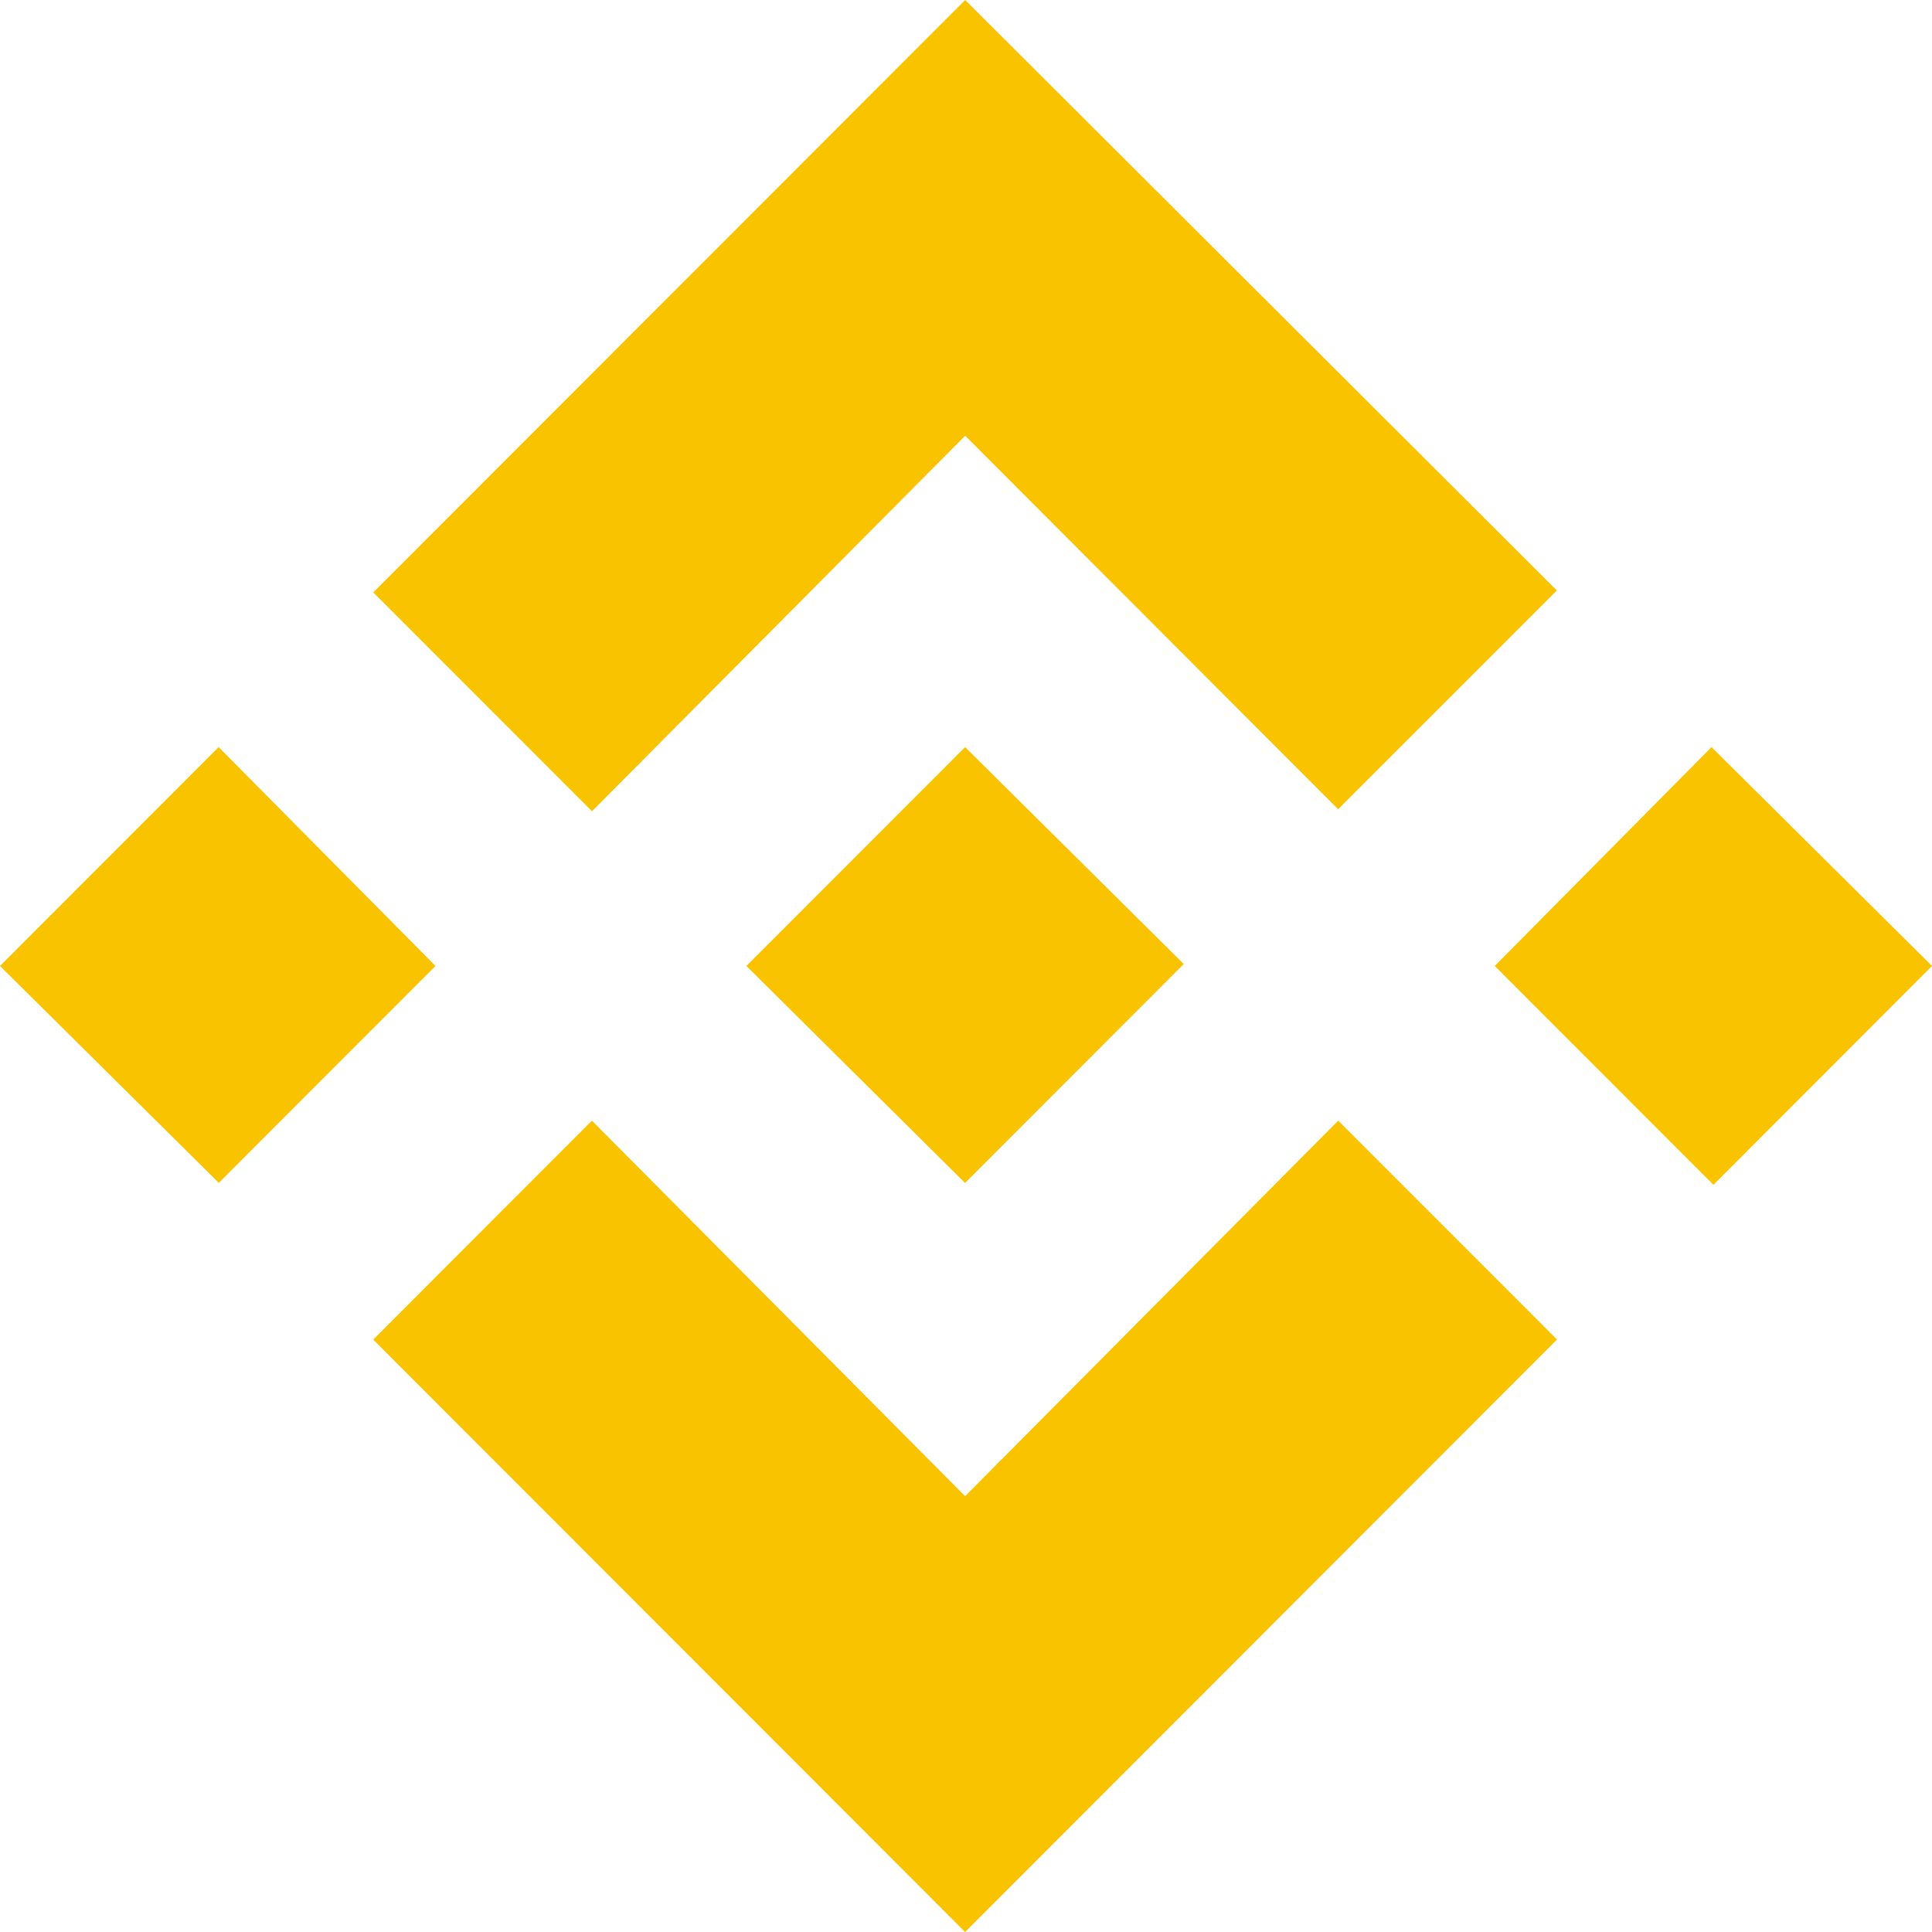
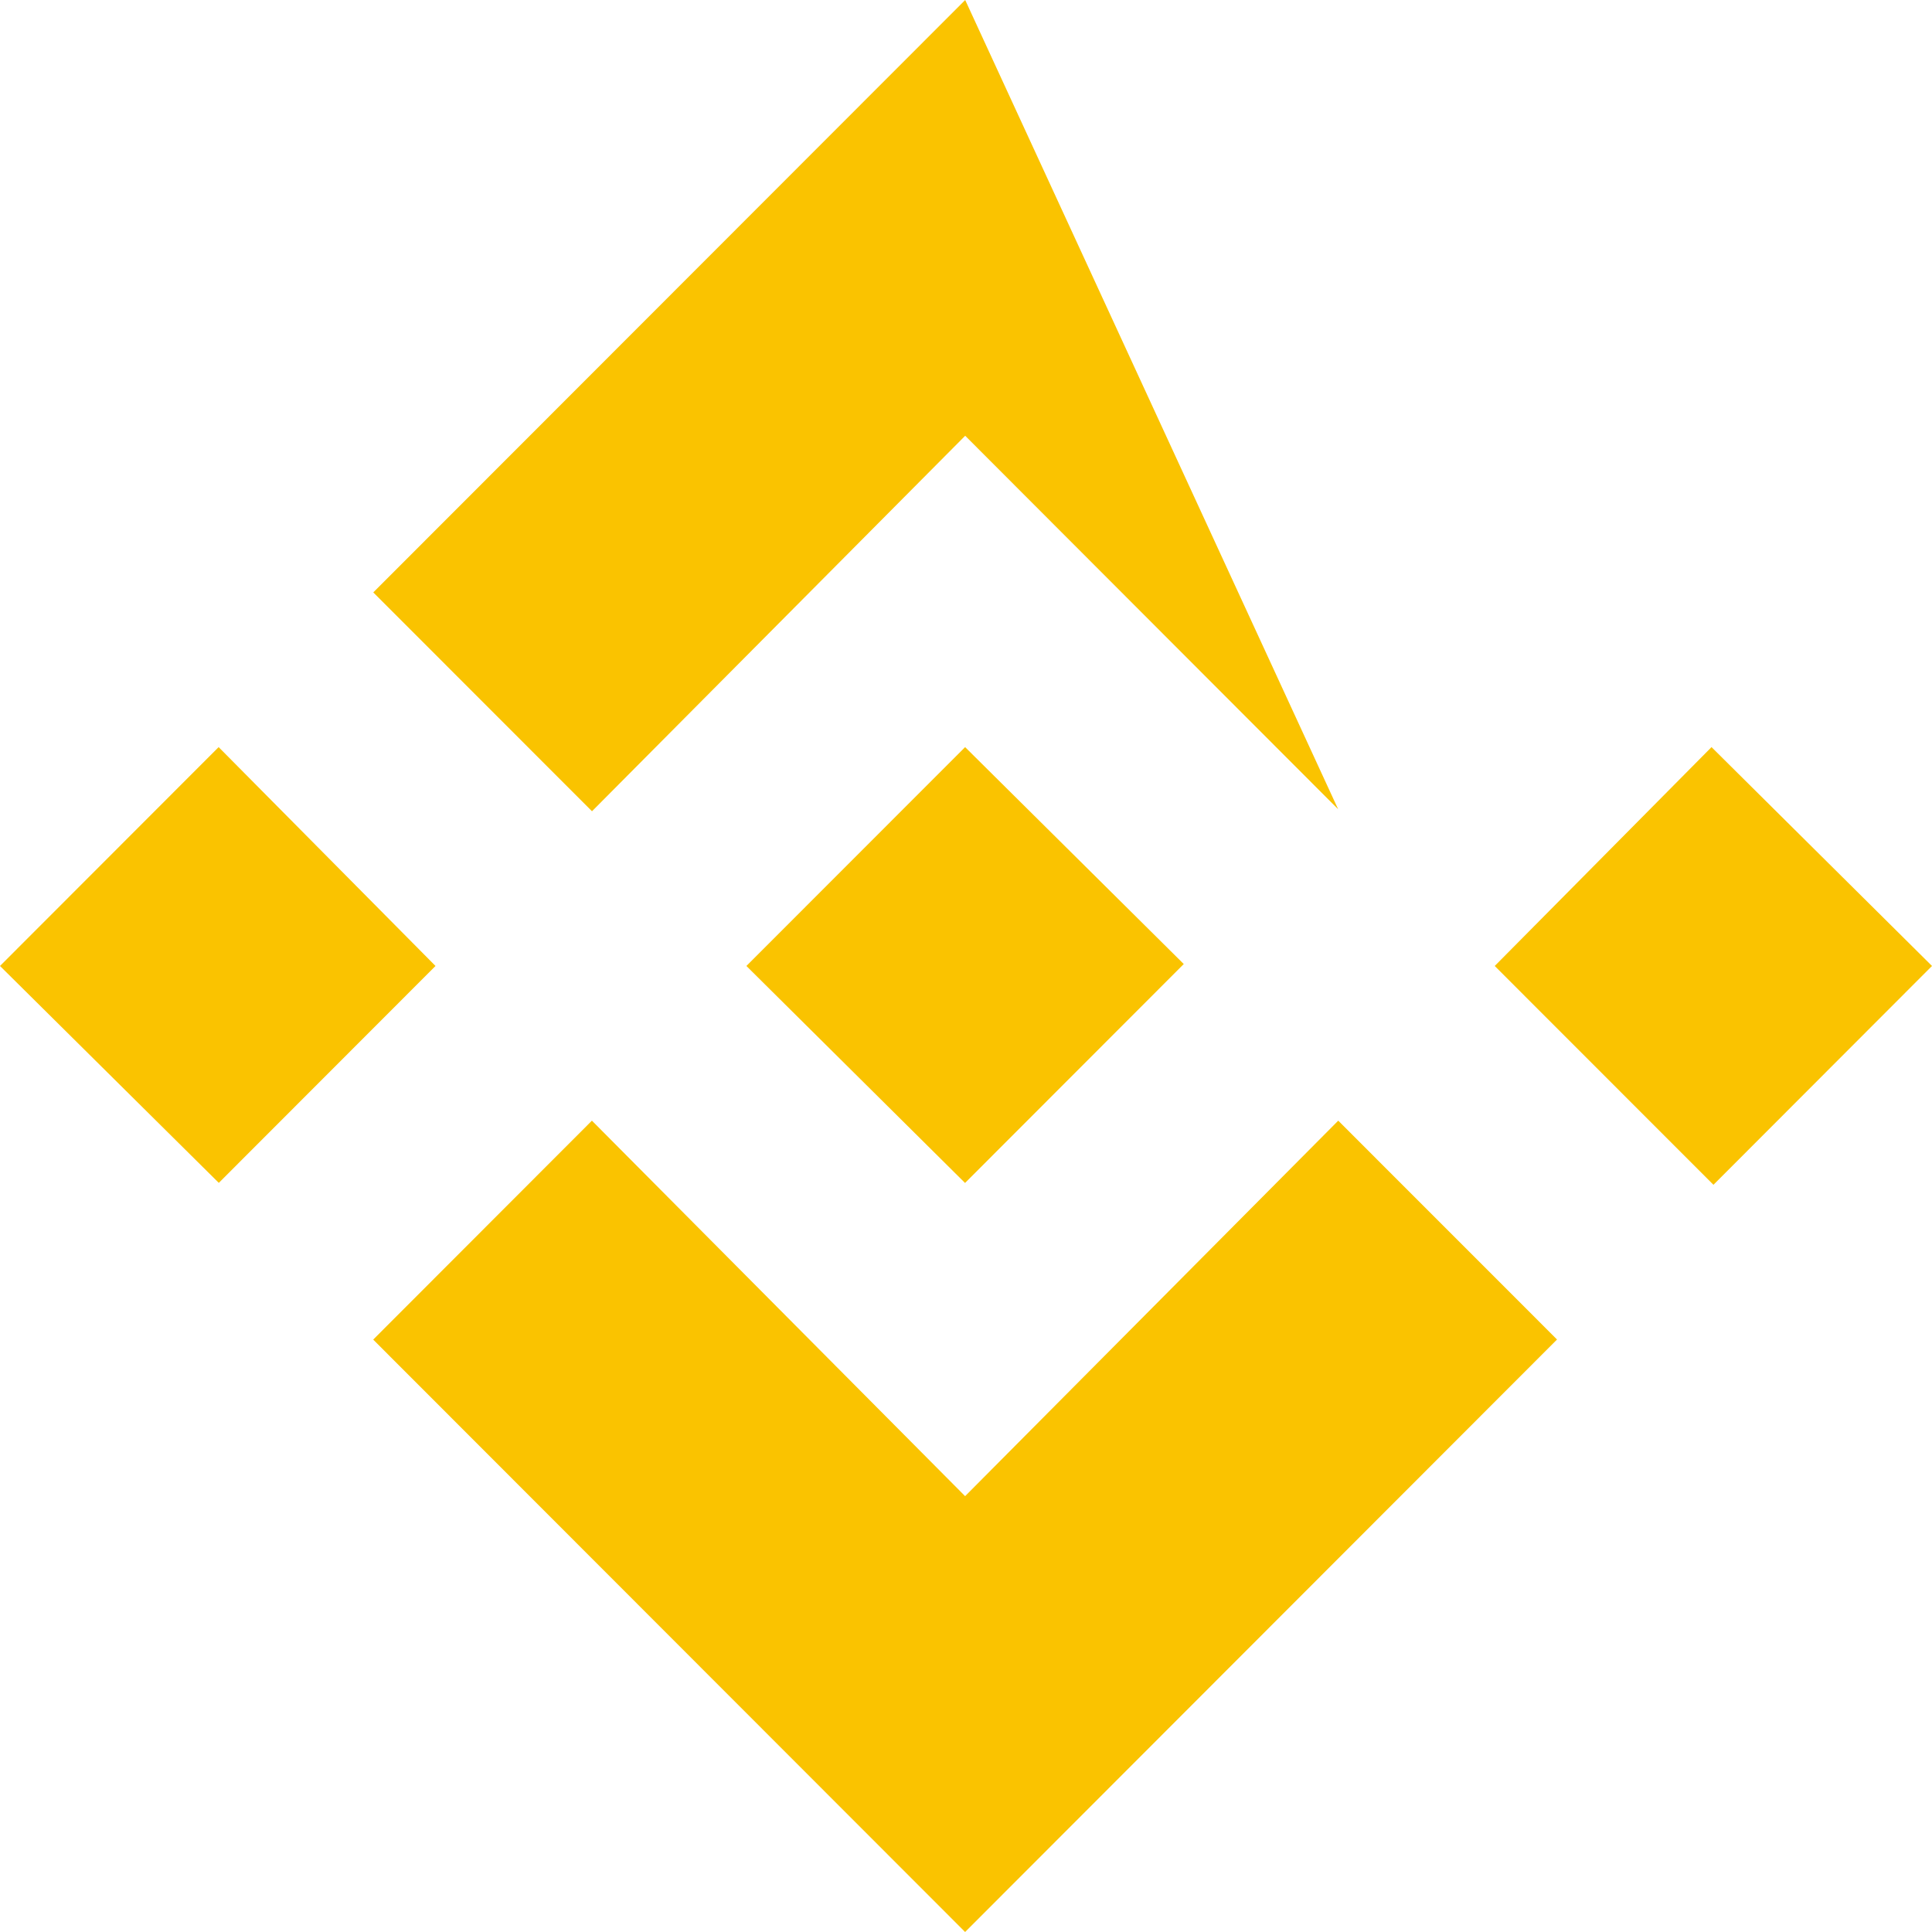
<svg xmlns="http://www.w3.org/2000/svg" width="115" height="115" viewBox="0 0 115 115" fill="none">
-   <path d="M79.657 66.706L92.68 79.733L57.447 115L22.214 79.738L35.233 66.706L57.447 89.057L79.657 66.706ZM101.876 44.471L115 57.498L101.991 70.524L88.972 57.498L101.876 44.471ZM57.447 44.471L70.462 57.383L57.443 70.414L44.428 57.498L57.447 44.471ZM13.014 44.471L25.923 57.498L13.024 70.409L0 57.498L13.014 44.471ZM57.452 0L92.671 35.147L79.652 48.169L57.452 25.938L35.238 48.289L22.219 35.262L57.452 0Z" fill="#FAC300" />
+   <path d="M79.657 66.706L92.68 79.733L57.447 115L22.214 79.738L35.233 66.706L57.447 89.057L79.657 66.706ZM101.876 44.471L115 57.498L101.991 70.524L88.972 57.498L101.876 44.471ZM57.447 44.471L70.462 57.383L57.443 70.414L44.428 57.498L57.447 44.471ZM13.014 44.471L25.923 57.498L13.024 70.409L0 57.498L13.014 44.471ZM57.452 0L79.652 48.169L57.452 25.938L35.238 48.289L22.219 35.262L57.452 0Z" fill="#FAC300" />
</svg>